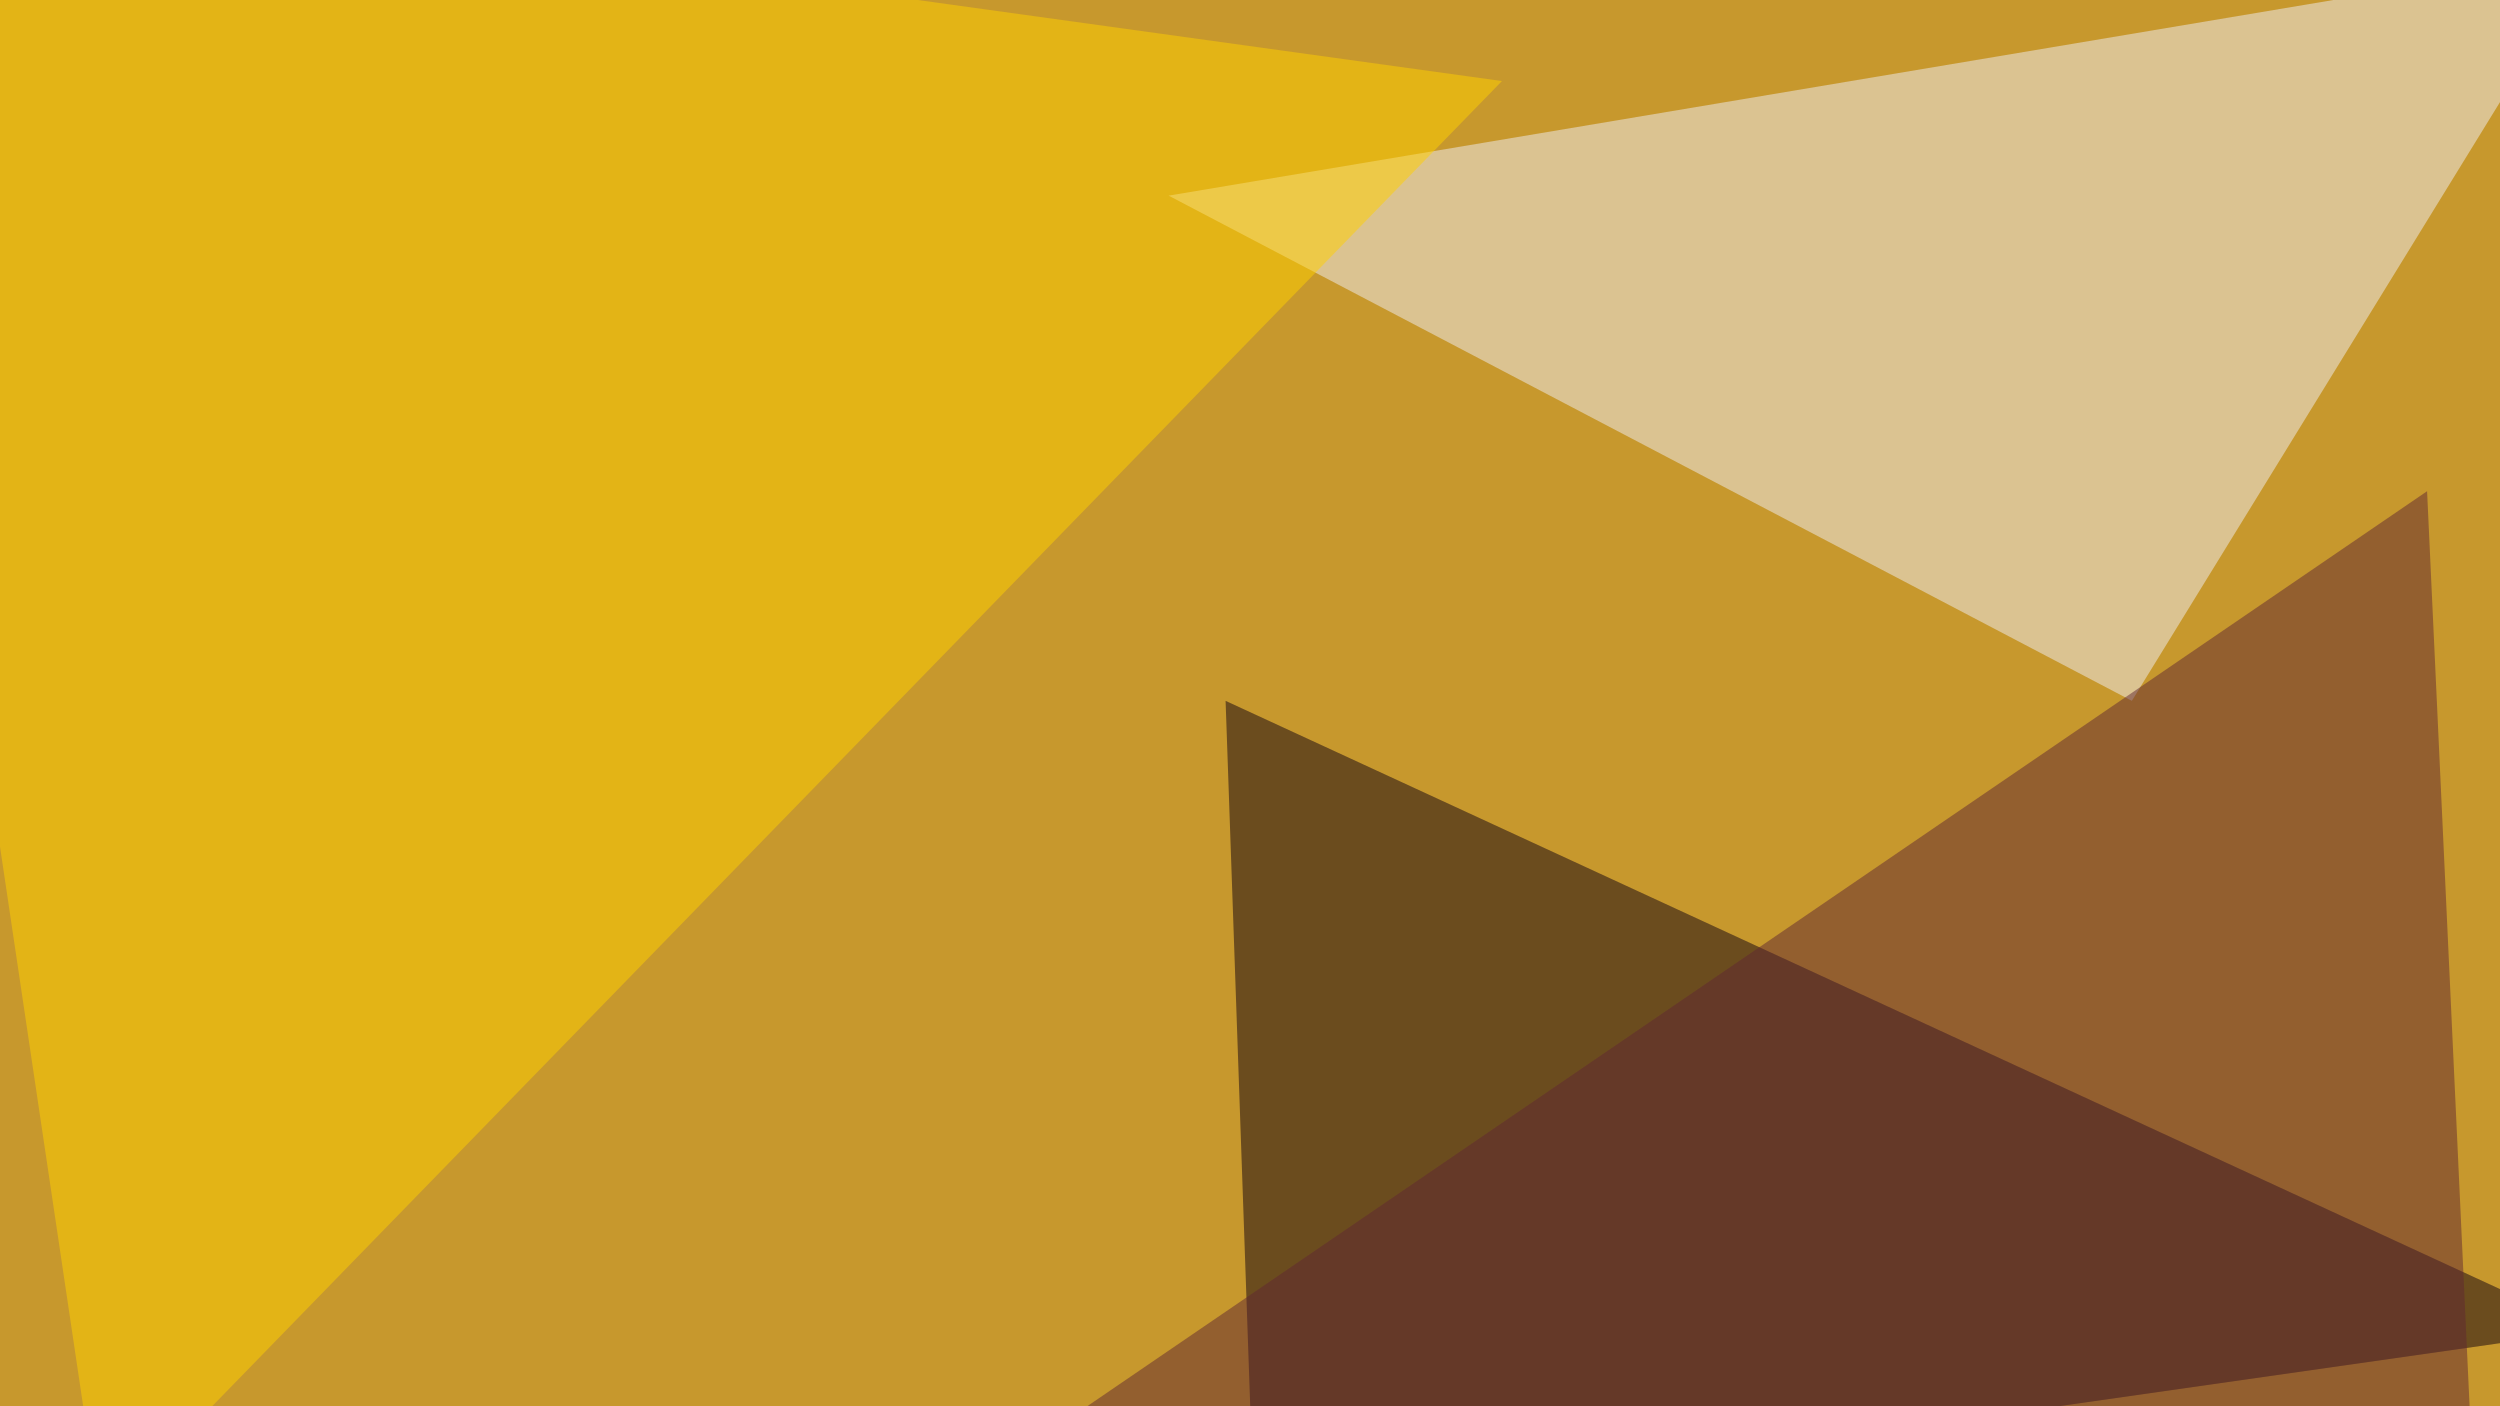
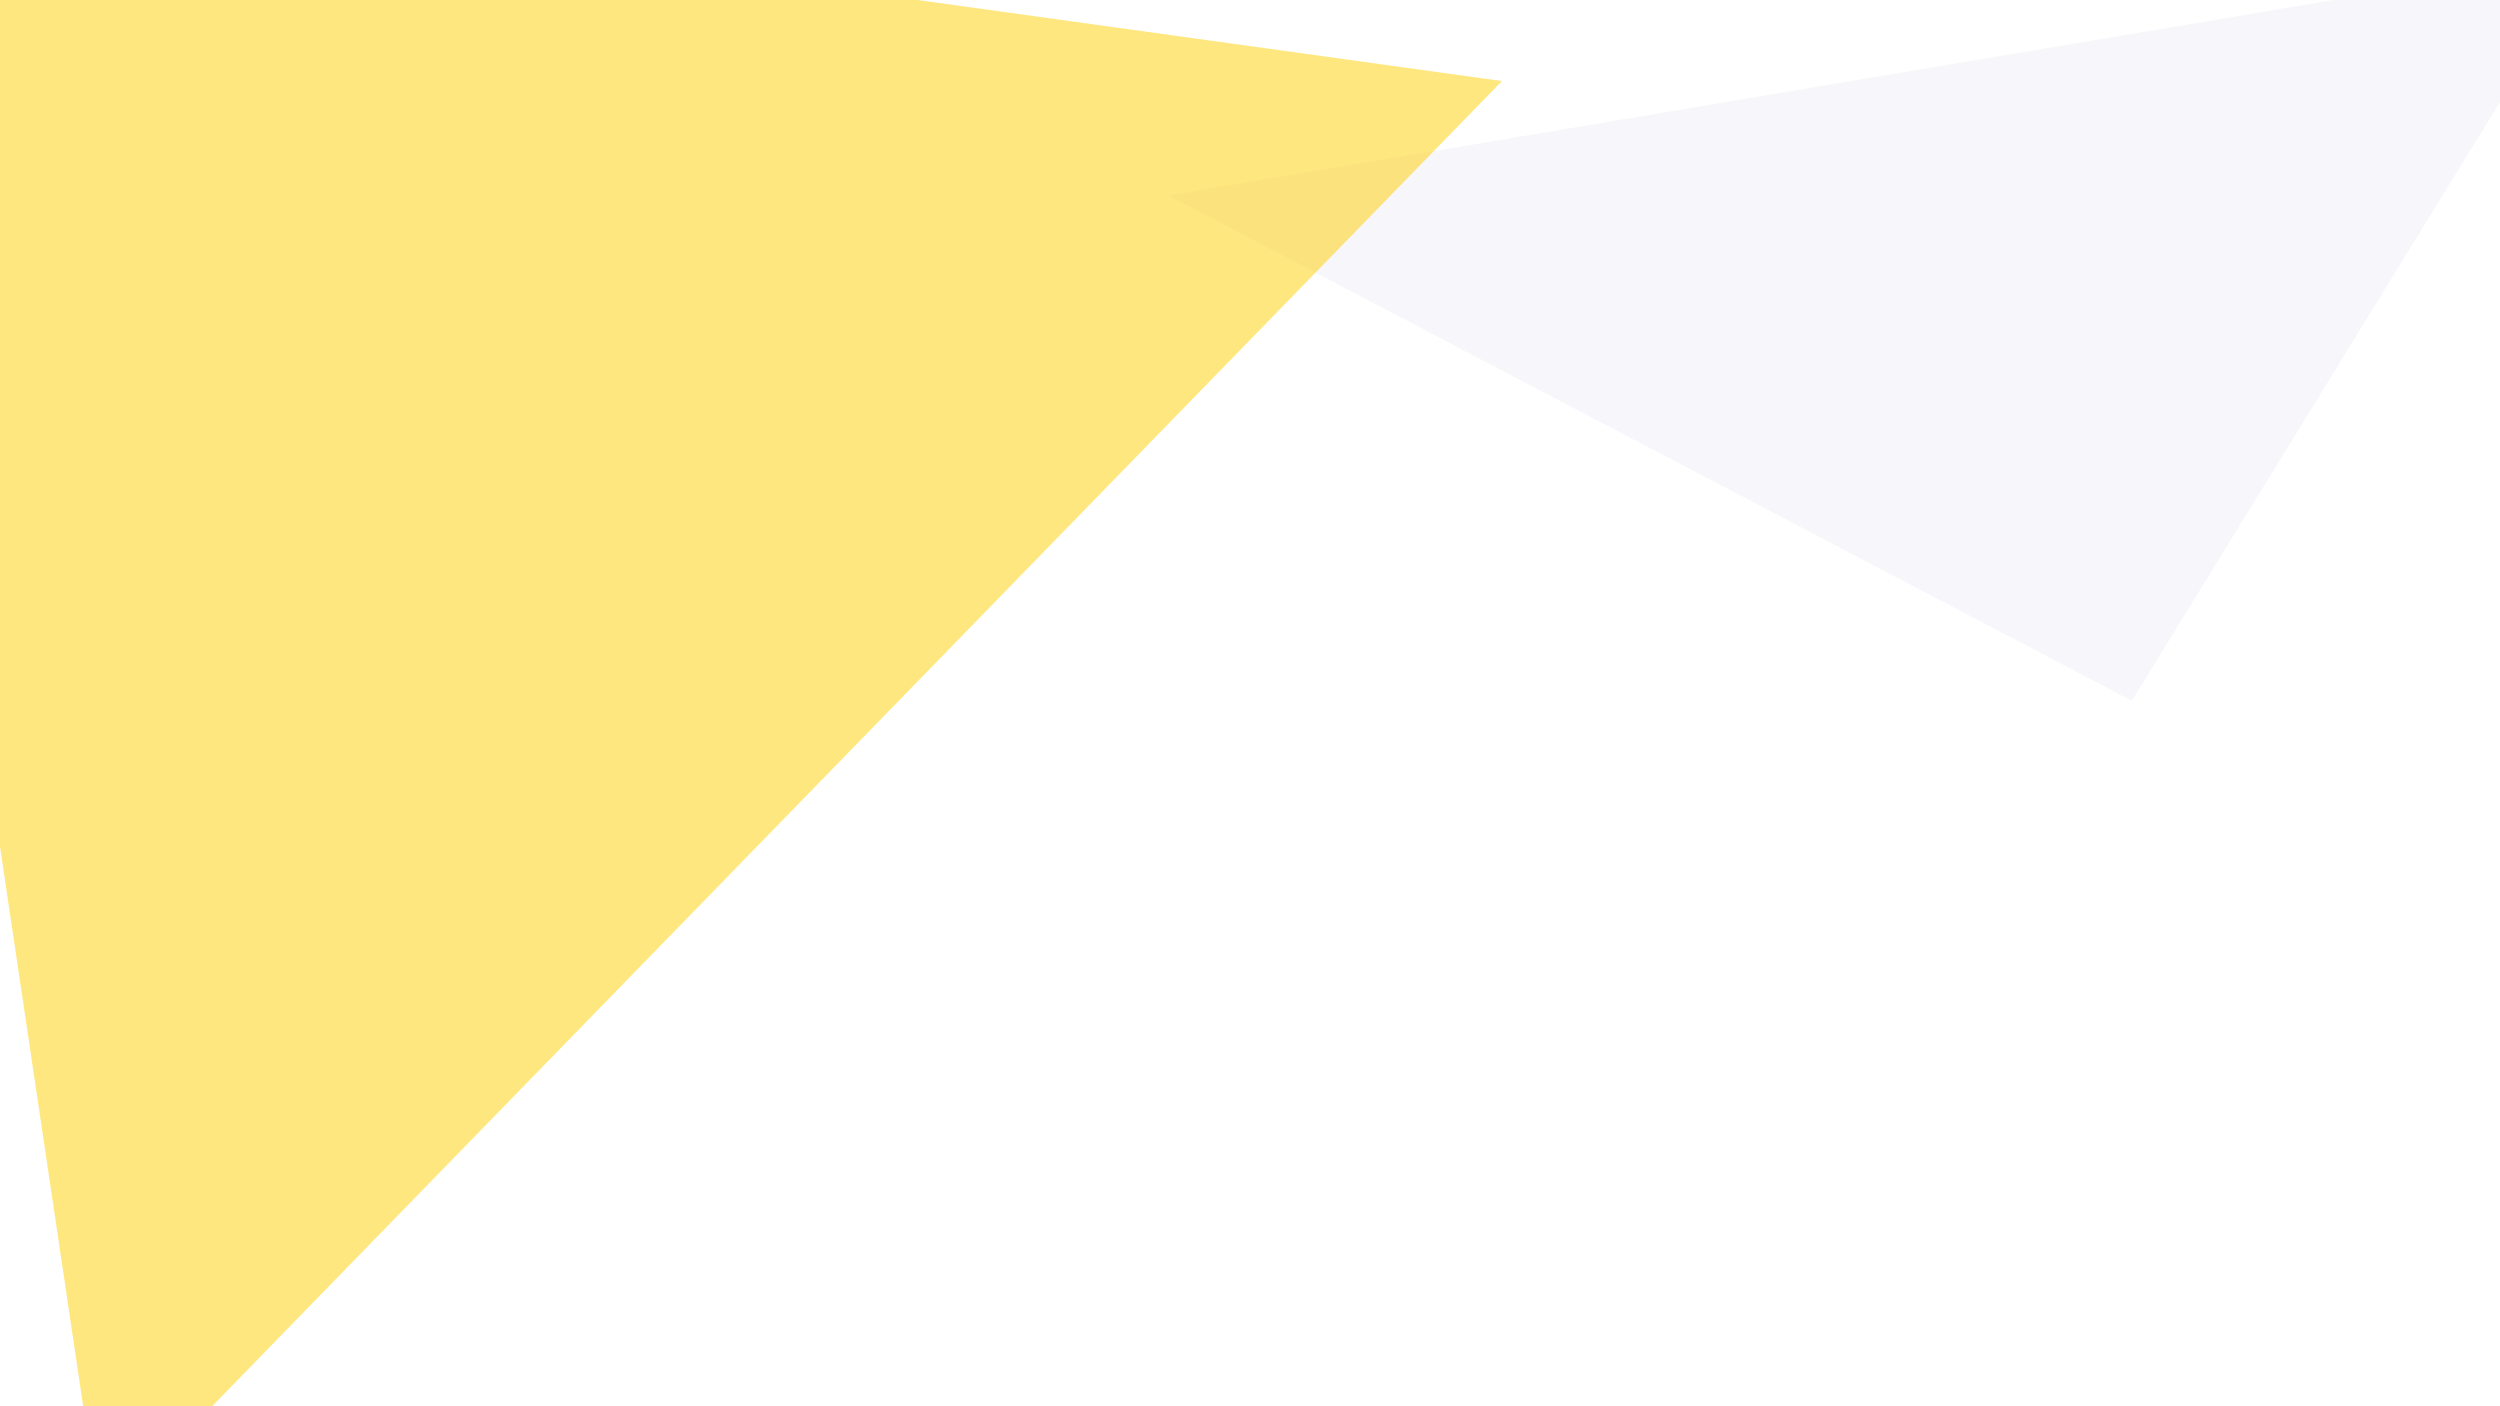
<svg xmlns="http://www.w3.org/2000/svg" width="768" height="432">
  <filter id="a">
    <feGaussianBlur stdDeviation="55" />
  </filter>
-   <rect width="100%" height="100%" fill="#c7982d" />
  <g filter="url(#a)">
    <g fill-opacity=".5">
-       <path fill="#110010" d="M385.3 467.3l-8.8-252 419 193.4z" />
-       <path fill="#f1eff7" d="M795.4-13.2L359 60.1l295.9 155.2z" />
+       <path fill="#f1eff7" d="M795.4-13.2L359 60.1l295.9 155.2" />
      <path fill="#ffd000" d="M461.4 24.9L-45.4-45.4l76.2 512.7z" />
-       <path fill="#602633" d="M320.8 441l424.8-290.1 14.7 316.4z" />
    </g>
  </g>
</svg>